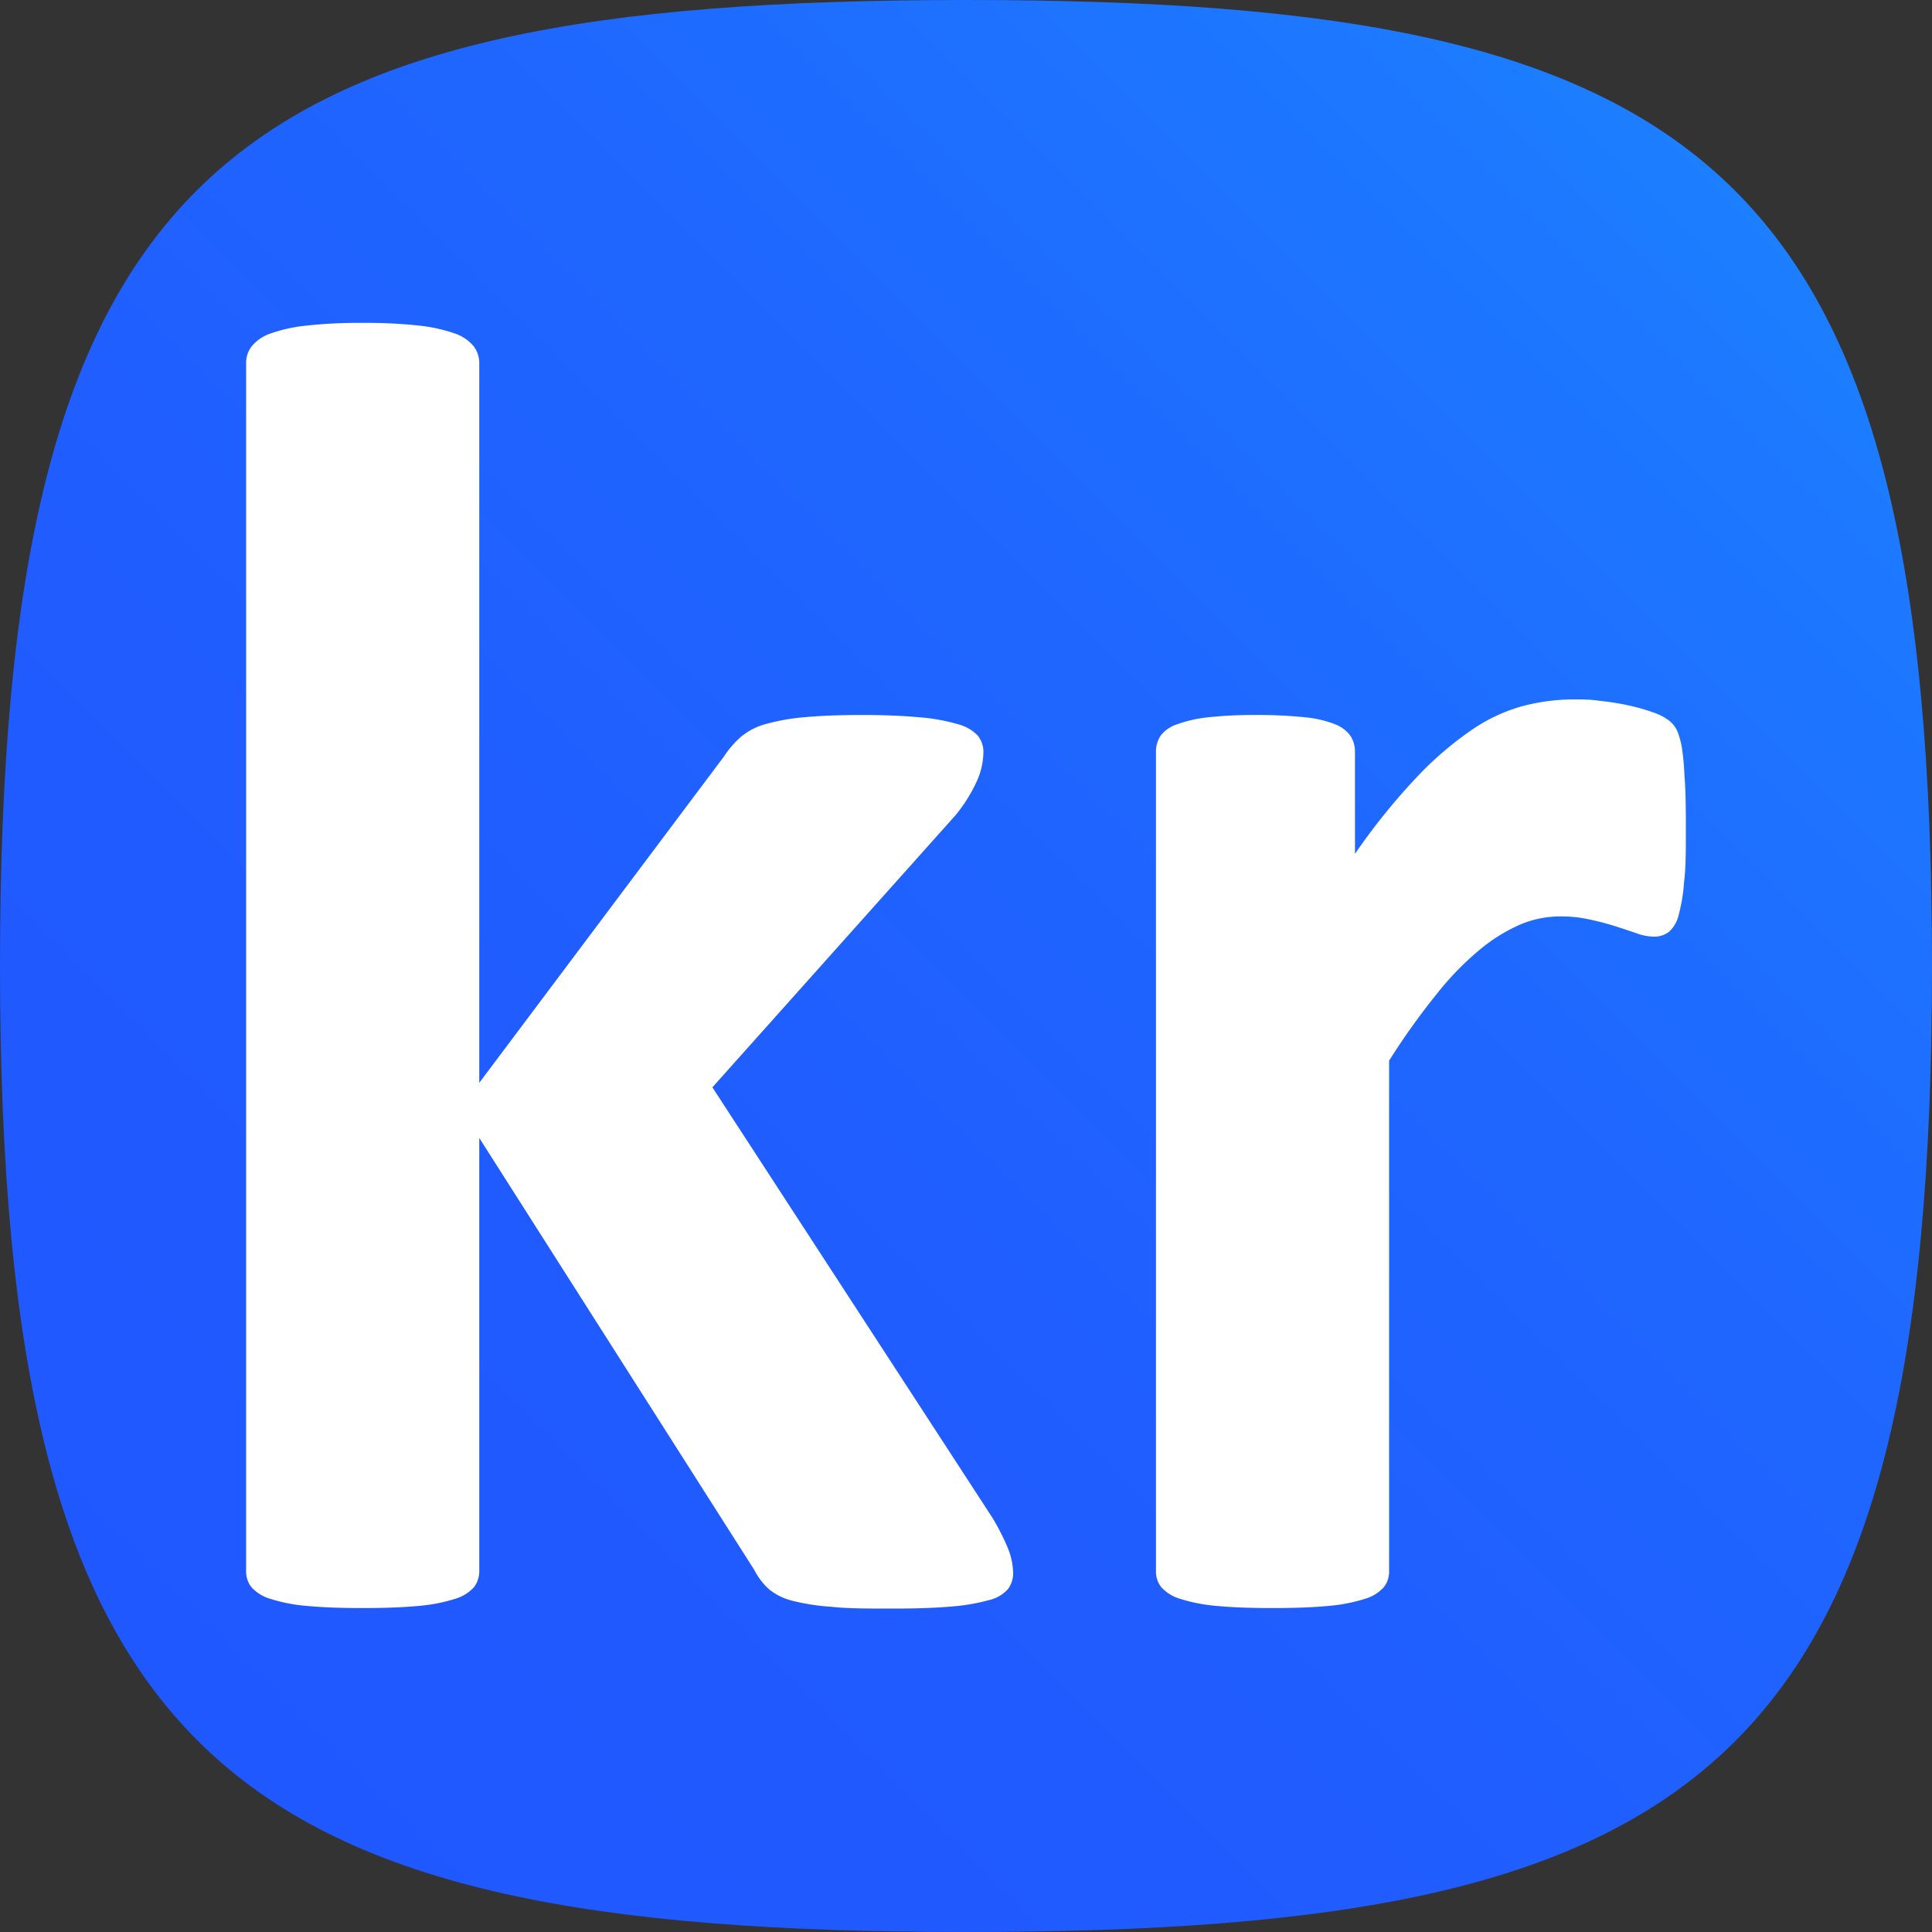
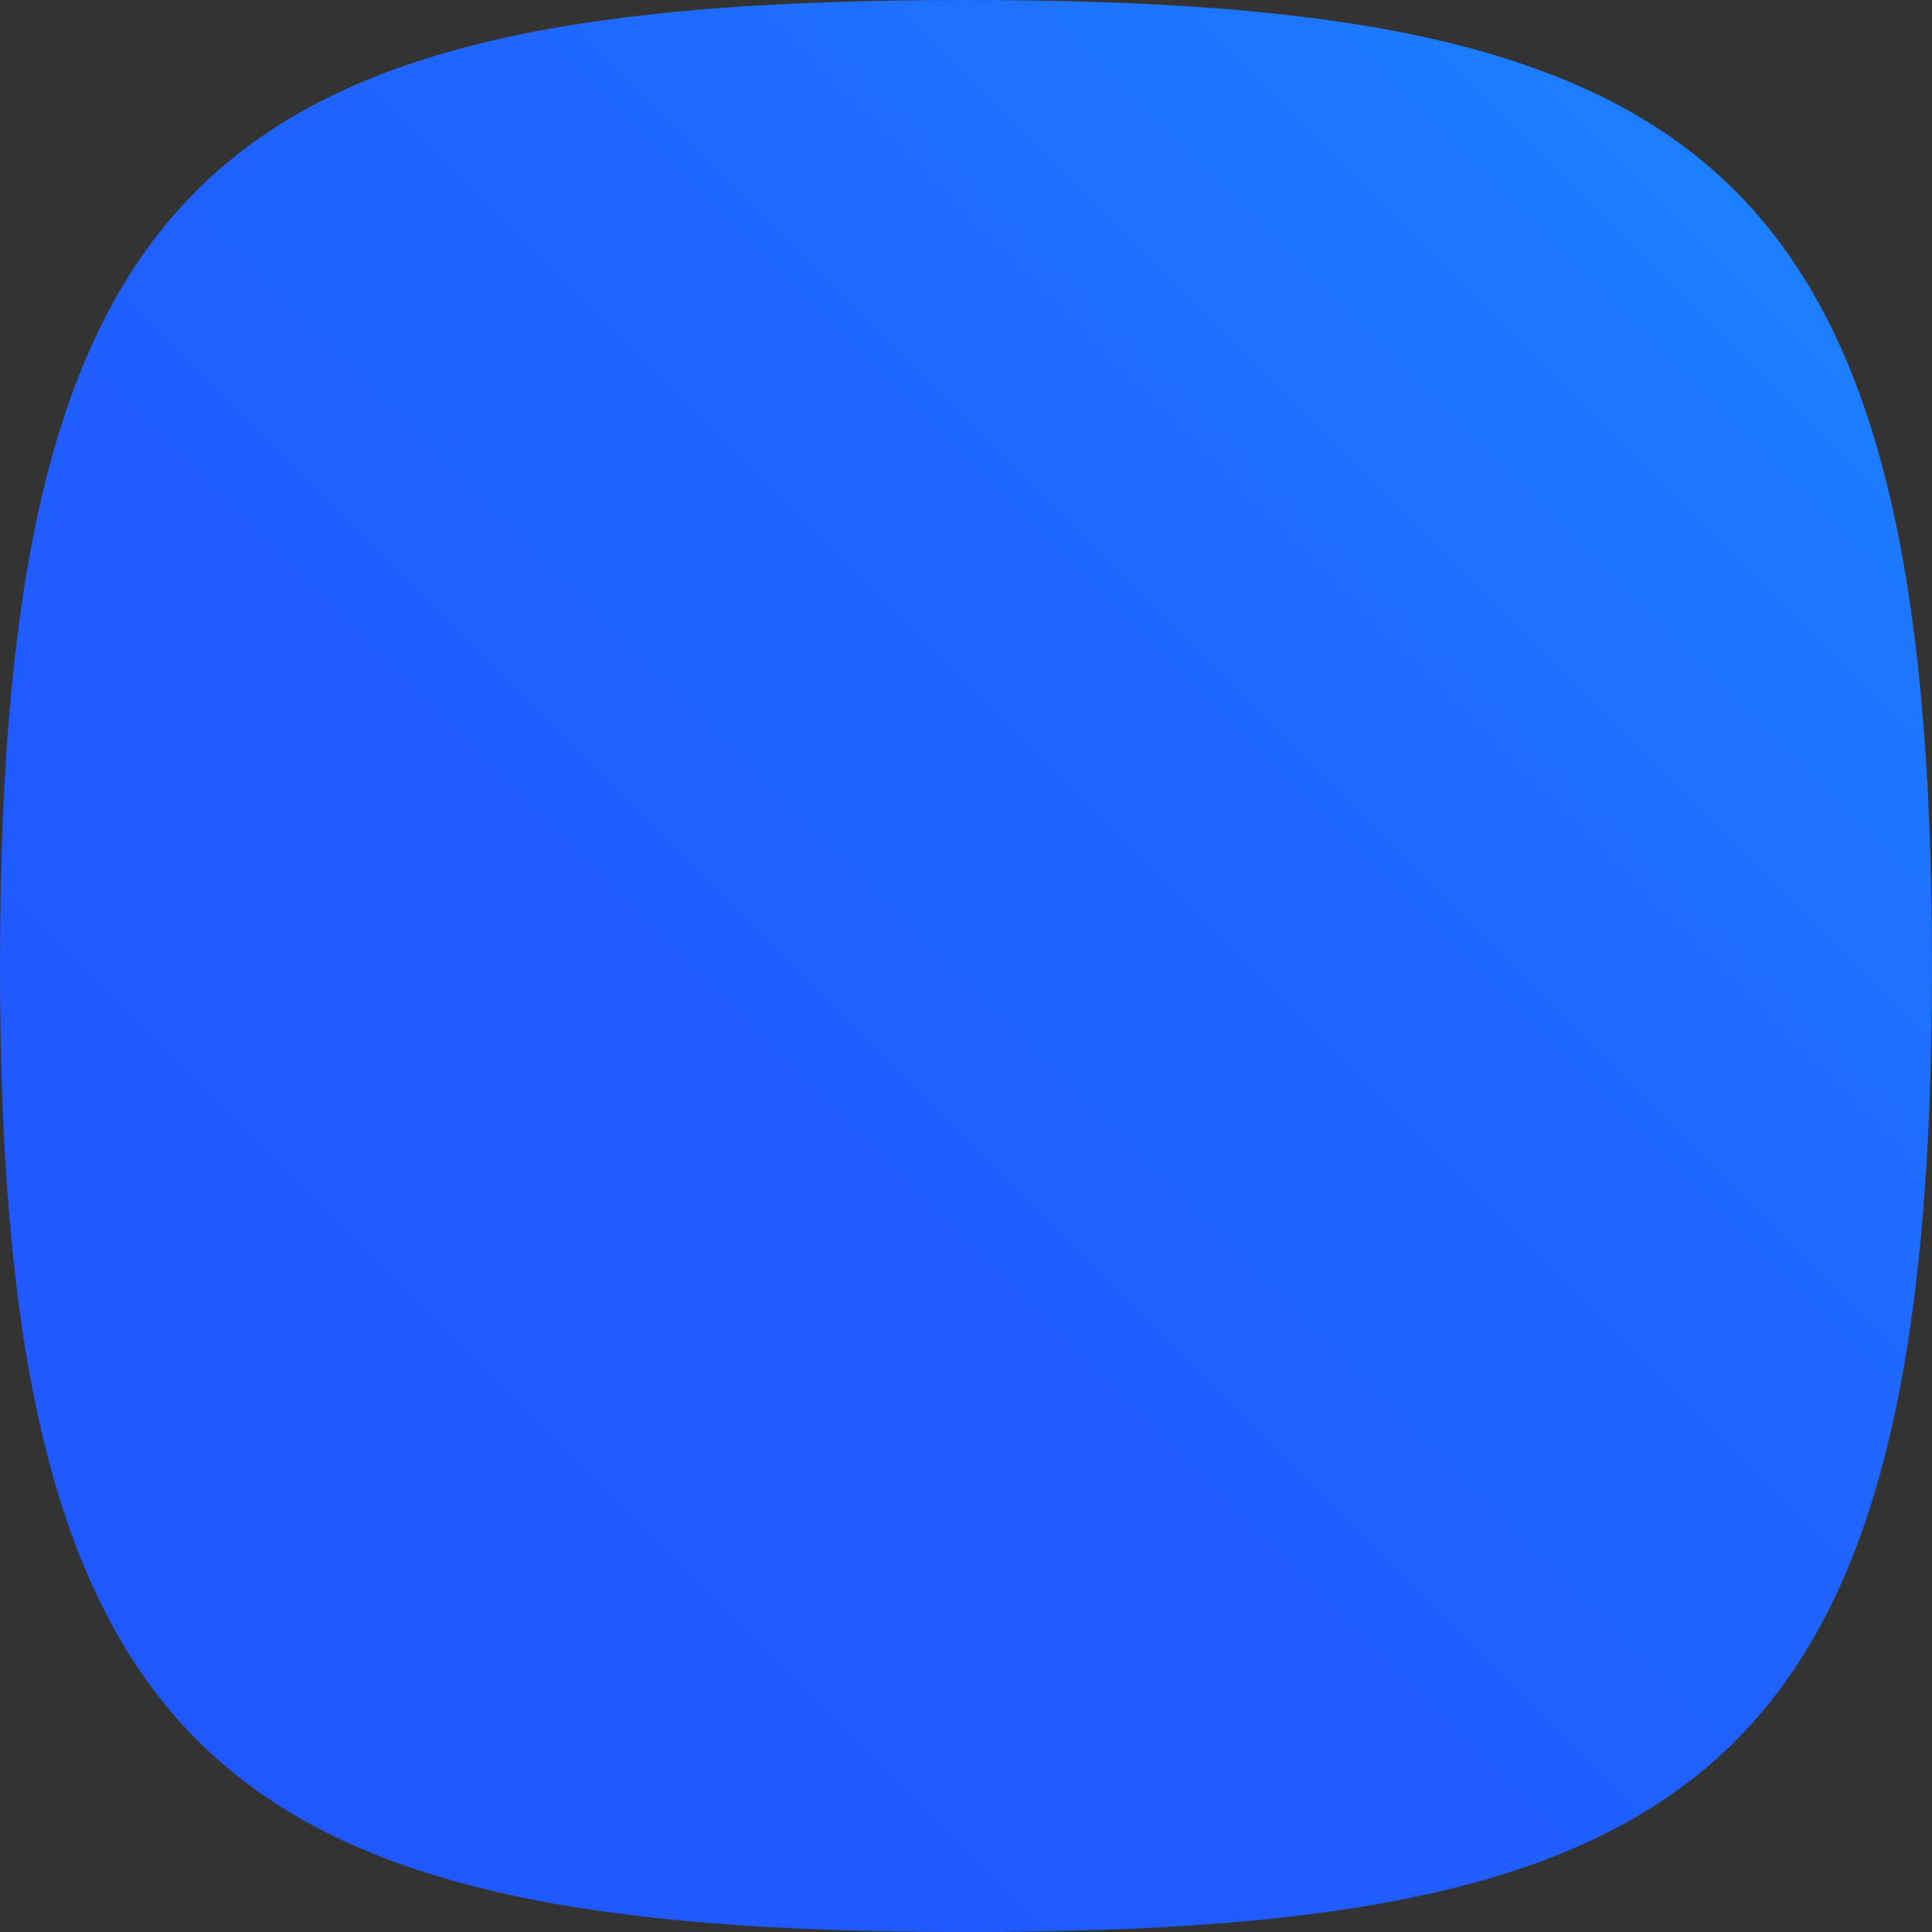
<svg xmlns="http://www.w3.org/2000/svg" id="Layer_1" data-name="Layer 1" width="150" viewBox="0 0 150 150">
  <rect x="0" y="0" width="150" height="150" fill="#333333" stroke="none" />
  <defs>
    <style>
            .cls-1 {
                fill: url(#linear-gradient);
            }

            .cls-2 {
                fill: #fff;
            }
        </style>
    <linearGradient id="linear-gradient" x1="15.09" y1="-118.97" x2="134.94" y2="0.88" gradientTransform="matrix(1, 0, 0, -1, 0, 15.92)" gradientUnits="userSpaceOnUse">
      <stop offset="0" stop-color="#2058ff" />
      <stop offset="0.34" stop-color="#205cff" />
      <stop offset="0.64" stop-color="#1f66ff" />
      <stop offset="0.92" stop-color="#1d78ff" />
      <stop offset="1" stop-color="#1c7fff" />
    </linearGradient>
  </defs>
  <path class="cls-1" d="M75,0c57.32,0,75,12.64,75,75s-17.68,75-75,75S0,137.09,0,75,17.3,0,75,0Z" />
-   <path class="cls-2" d="M78.66,122.11a2.07,2.07,0,0,1-.39,1.25,2.77,2.77,0,0,1-1.44.86,15.6,15.6,0,0,1-2.84.5c-1.19.11-2.75.17-4.67.17s-3.55,0-4.77-.14a16.68,16.68,0,0,1-3-.46,4.6,4.6,0,0,1-1.83-.89,5.14,5.14,0,0,1-1.15-1.5L37.21,88.35V122a2,2,0,0,1-.43,1.25,3.19,3.19,0,0,1-1.47.89,12.9,12.9,0,0,1-2.77.54c-1.15.11-2.61.17-4.38.17s-3.23-.06-4.38-.17a12.77,12.77,0,0,1-2.77-.54,3.19,3.19,0,0,1-1.47-.89,1.92,1.92,0,0,1-.43-1.25V28.18a2.07,2.07,0,0,1,.43-1.29,3.24,3.24,0,0,1,1.47-1,12.29,12.29,0,0,1,2.77-.61,37.31,37.31,0,0,1,4.38-.21,37.42,37.42,0,0,1,4.38.21,12.42,12.42,0,0,1,2.77.61,3.24,3.24,0,0,1,1.47,1,2.13,2.13,0,0,1,.43,1.29V84.07l19-25.34a7.54,7.54,0,0,1,1.29-1.5,5,5,0,0,1,1.9-1,16,16,0,0,1,3-.54c1.17-.11,2.67-.18,4.49-.18s3.27.07,4.49.18a14.65,14.65,0,0,1,3,.54,3.21,3.21,0,0,1,1.54.89,2,2,0,0,1,.43,1.32,5.6,5.6,0,0,1-.54,2.28,12,12,0,0,1-1.62,2.57L55.31,84.42,77,117.76a17,17,0,0,1,1.26,2.46A5.41,5.41,0,0,1,78.66,122.11Z" />
-   <path class="cls-2" d="M130.89,64.29c0,1.72,0,3.12-.14,4.21a13.4,13.4,0,0,1-.43,2.58,2.48,2.48,0,0,1-.76,1.28,1.86,1.86,0,0,1-1.18.36,4.07,4.07,0,0,1-1.29-.25q-.72-.25-1.62-.54c-.6-.19-1.26-.37-2-.53a10.26,10.26,0,0,0-2.37-.25,8.08,8.08,0,0,0-3,.6A13.11,13.11,0,0,0,115,73.64a22.93,22.93,0,0,0-3.37,3.43,55.07,55.07,0,0,0-3.78,5.28V122a1.92,1.92,0,0,1-.43,1.25,3.14,3.14,0,0,1-1.47.89,12.9,12.9,0,0,1-2.77.54c-1.15.11-2.61.17-4.38.17s-3.23-.06-4.38-.17a12.9,12.9,0,0,1-2.77-.54,3.19,3.19,0,0,1-1.47-.89,1.92,1.92,0,0,1-.43-1.25V58.37a2.21,2.21,0,0,1,.36-1.25,2.63,2.63,0,0,1,1.29-.89,10.32,10.32,0,0,1,2.41-.54,33.64,33.64,0,0,1,3.7-.18,35.73,35.73,0,0,1,3.81.18,8.62,8.62,0,0,1,2.33.54,2.65,2.65,0,0,1,1.19.89,2.21,2.21,0,0,1,.36,1.25v7.92a49.91,49.91,0,0,1,4.74-5.89,26.23,26.23,0,0,1,4.24-3.67,13.11,13.11,0,0,1,4-1.9,15.86,15.86,0,0,1,4-.53c.62,0,1.29,0,2,.11a20.93,20.93,0,0,1,2.23.35,16.07,16.07,0,0,1,2,.57,4.32,4.32,0,0,1,1.26.68,2.24,2.24,0,0,1,.57.79,6.29,6.29,0,0,1,.33,1.18,19.21,19.21,0,0,1,.21,2.25C130.87,61.22,130.89,62.58,130.89,64.29Z" />
</svg>